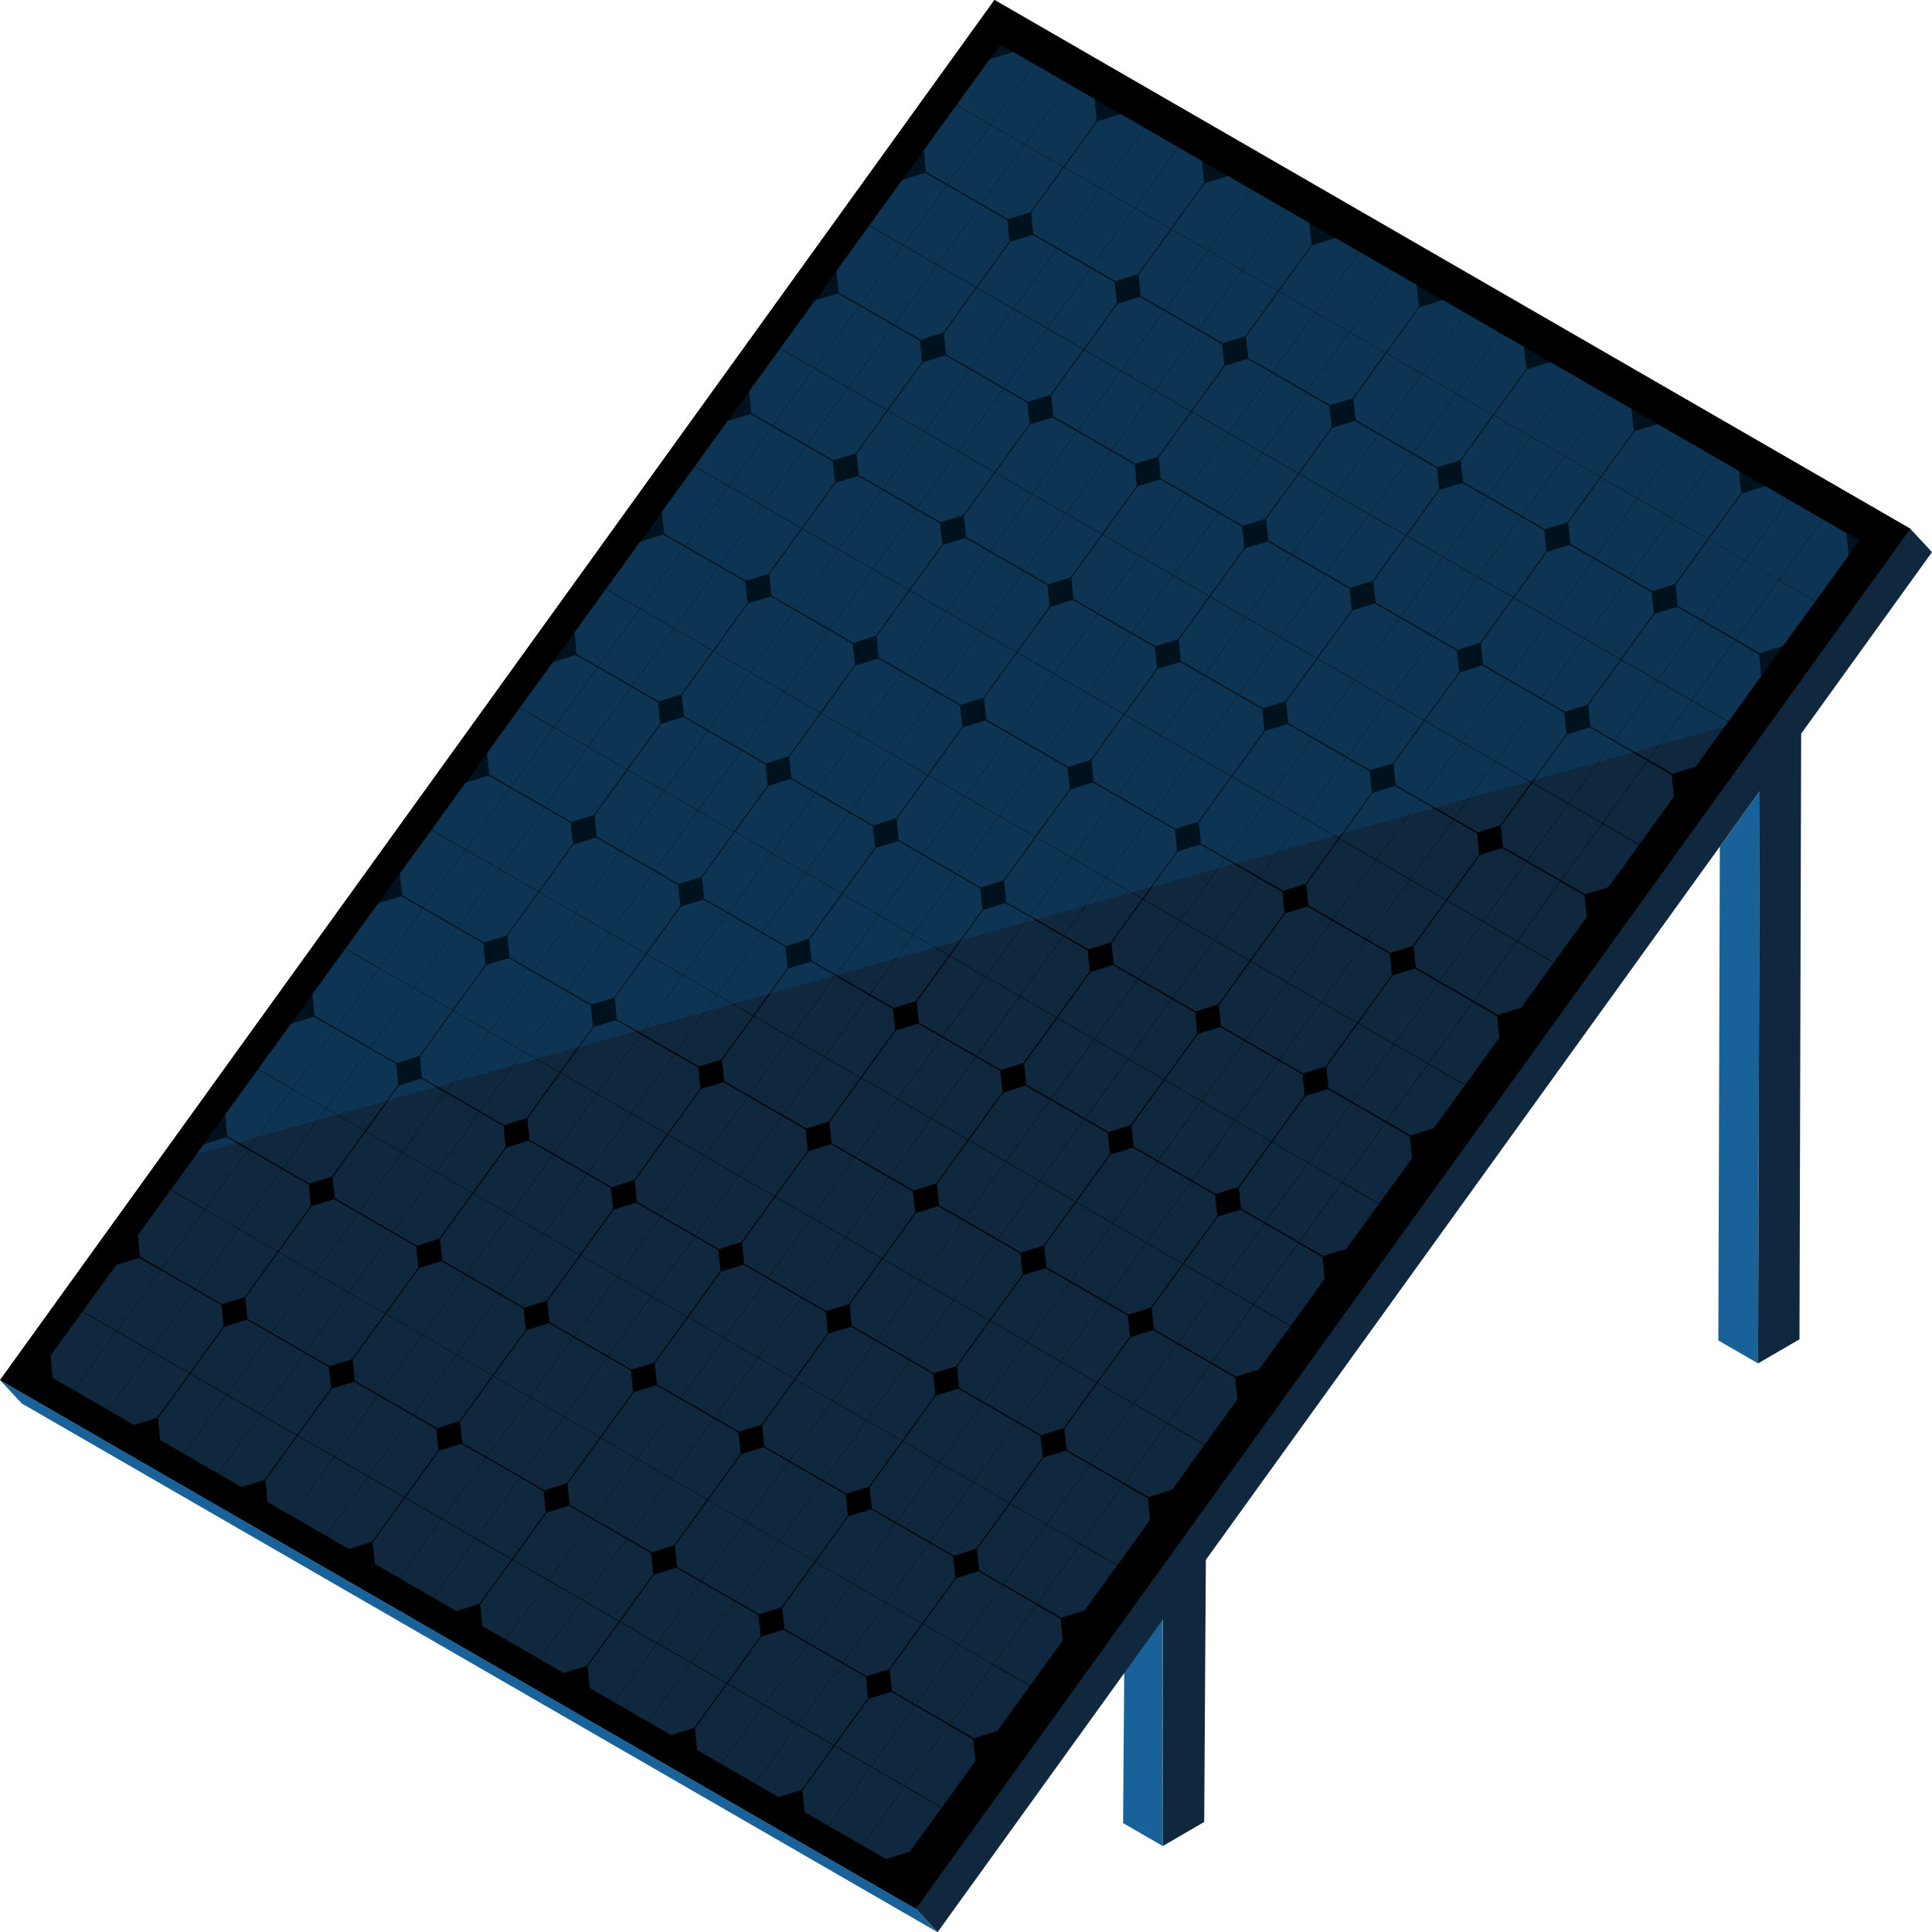
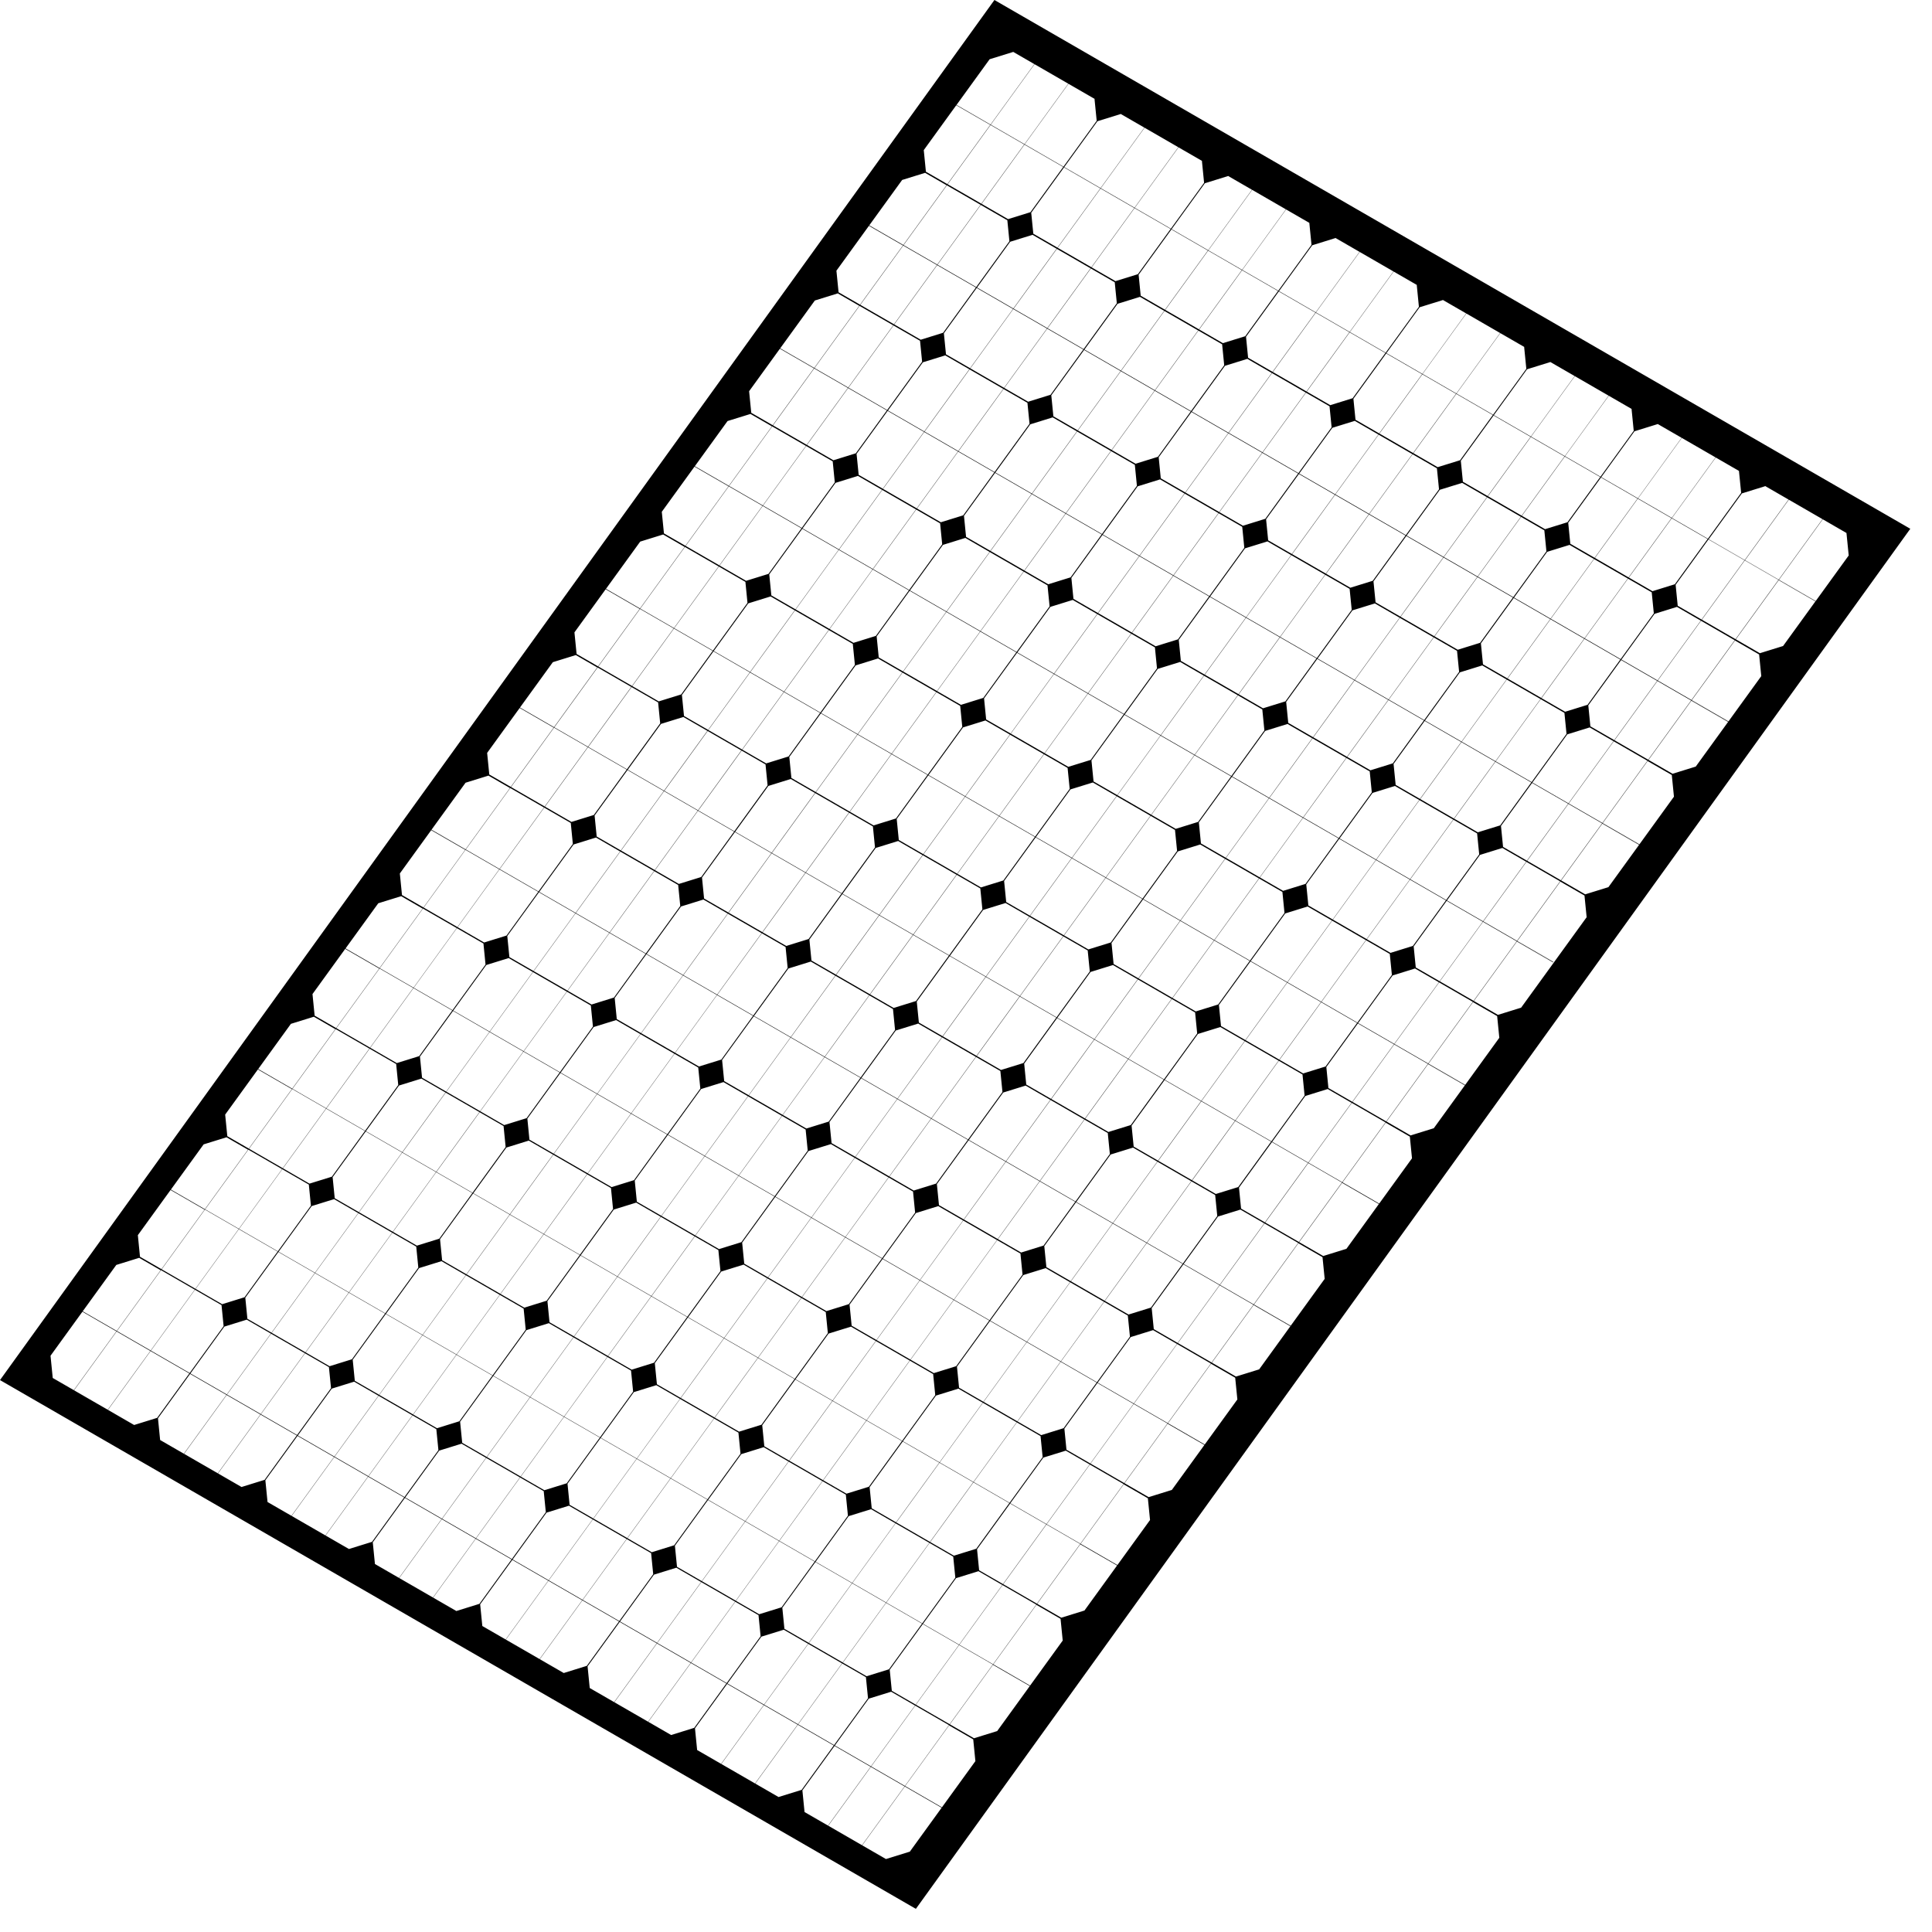
<svg xmlns="http://www.w3.org/2000/svg" version="1.1" id="Lager_1" x="0px" y="0px" viewBox="0 0 419.655 419.698" style="enable-background:new 0 0 419.655 419.698;" xml:space="preserve">
  <style type="text/css">
	.st0{fill:#196299;}
	.st1{fill:#0F283E;}
	.st2{opacity:0.15;fill:#047AC5;enable-background:new    ;}
</style>
  <g>
-     <path class="st0" d="M252.538,351.509l0.032,49.471l-8.623-4.979l0.299-39.537   L252.538,351.509z" />
-     <path class="st0" d="M382.23,171.865l-0.361,124.28l-8.623-4.979l0.325-107.285   L382.23,171.865z" />
-     <polygon class="st1" points="414.964,114.88 414.98,114.857 216.041,0 0.039,299.771    198.95,414.612 198.939,414.628 203.652,419.697 252.572,351.805 252.572,400.98    261.569,395.751 261.924,338.826 382.216,171.883 381.873,296.145 390.87,290.916    391.235,159.368 419.655,119.926  " />
-     <path class="st0" d="M198.938,414.628l4.713,5.07L4.713,304.841L0,299.771L198.938,414.628z" />
    <path d="M216.002,0L0,299.771l198.938,114.857L414.941,114.857L216.002,0z M388.553,108.541   l7.32,4.227l-9.51,13.13l-7.319-4.227l9.474-13.081L388.553,108.541z    M378.926,121.709l-9.319,12.865l-5.187-2.994l-0.452-4.557l7.125-9.836   L378.926,121.709z M371.121,117.169l0.018-0.025l7.822,4.515h0.001l-0.019,0.026   L371.121,117.169z M344.227,138.667l9.401-12.979l5.146,2.971l0.456,4.568   l-7.203,9.944L344.227,138.667z M351.985,143.221v0.001l-0-0L351.985,143.221   z M313.503,121.063l-9.328,12.877l-5.384-3.109l-0.453-4.557l7.134-9.847   L313.503,121.063z M305.502,116.385l0-0l0.613,0.354L305.502,116.385z    M206.166,207.5l-7.763-4.481l9.413-12.996l5.12,2.956l0.452,4.551   L206.166,207.5z M213.551,197.651l4.867-1.507l5.135,2.964l-9.413,12.997   l-7.798-4.5L213.551,197.651z M198.347,202.987l-7.316-4.225l9.413-12.995   l7.316,4.224L198.347,202.987z M198.295,203.057l-9.348,12.907l-7.316-4.225   l9.349-12.906L198.295,203.057z M198.352,203.088l7.761,4.481l-7.146,9.866   l-4.86,1.507l-5.104-2.947L198.352,203.088z M206.294,207.672l7.793,4.498   l-9.351,12.91l-5.147-2.971l-0.454-4.553L206.294,207.672z M214.143,212.203   l7.315,4.224l-9.35,12.909l-7.315-4.224L214.143,212.203z M214.191,212.133   l9.412-12.995l7.321,4.228l-9.412,12.995L214.191,212.133z M223.756,198.925   l9.056-12.503l7.321,4.229l-9.055,12.503L223.756,198.925z M223.706,198.897   l-5.147-2.971l-0.453-4.568l6.857-9.467l7.798,4.503L223.706,198.897z    M217.938,191.251l-4.862,1.509l-5.111-2.951l9.057-12.504l7.768,4.484   L217.938,191.251z M207.916,189.781l-7.322-4.229l9.055-12.502l7.323,4.227   L207.916,189.781z M200.544,185.524l-5.313-3.067l-0.453-4.567l6.858-9.467   l7.963,4.599L200.544,185.524z M195.089,182.676l5.299,3.059l-9.413,12.996   l-7.958-4.595l7.209-9.952L195.089,182.676z M190.923,198.799l-9.348,12.907   l-5.313-3.067l-0.452-4.556l7.156-9.878L190.923,198.799z M176.119,208.861   l5.304,3.062l-9.669,13.349l-7.963-4.598l7.464-10.304L176.119,208.861z    M181.473,211.952l7.323,4.227l-9.669,13.349l-7.323-4.228L181.473,211.952z    M188.846,216.208l5.12,2.955l0.451,4.565l-7.471,10.313l-7.769-4.484   L188.846,216.208z M194.579,223.84l4.868-1.509l5.138,2.966l-9.666,13.346   l-7.8-4.503L194.579,223.84z M204.633,225.326l7.324,4.229l-9.665,13.344   l-7.324-4.23L204.633,225.326z M212.007,229.583l5.284,3.052l0.455,4.567   l-7.467,10.308l-7.937-4.583L212.007,229.583z M217.435,232.412l-5.268-3.042   l9.35-12.909l7.929,4.578l-7.147,9.867L217.435,232.412z M221.565,216.391   l9.412-12.995l5.285,3.052l0.453,4.561l-7.216,9.963L221.565,216.391z    M236.405,206.229l-5.275-3.046l9.055-12.503l7.937,4.581l-6.852,9.458   L236.405,206.229z M240.24,190.604l9.699-13.389l5.284,3.052l0.455,4.564   l-7.501,10.356L240.24,190.604z M240.19,190.576l-7.324-4.229l9.699-13.389   l7.324,4.228L240.19,190.576z M232.818,186.319l-7.801-4.503l7.494-10.344   l4.868-1.509l5.138,2.966L232.818,186.319z M224.846,181.717l-7.769-4.485   l9.699-13.391l5.12,2.956l0.453,4.56L224.846,181.717z M217.027,177.203   l-7.323-4.227l9.7-13.391l7.322,4.228L217.027,177.203z M209.654,172.947   l-7.962-4.597l7.495-10.348l4.863-1.508l5.304,3.062L209.654,172.947z    M201.518,168.249l-7.806-4.506l9.7-13.392l5.156,2.978l0.452,4.562   L201.518,168.249z M201.464,168.323l-6.852,9.46l-4.864,1.509l-5.146-2.973   l9.055-12.503L201.464,168.323z M189.607,179.511l0.452,4.554l-7.221,9.968   l-7.8-4.503l9.413-12.997L189.607,179.511z M182.789,194.103l-7.146,9.863   l-4.863,1.508l-5.143-2.97l9.349-12.906L182.789,194.103z M170.636,205.696   l0.453,4.566l-7.47,10.312l-7.808-4.508l9.669-13.348L170.636,205.696z    M163.568,220.65l-6.884,9.504l-4.864,1.509l-5.155-2.977l9.088-12.548   L163.568,220.65z M163.733,220.745l7.97,4.602l-9.089,12.548l-5.312-3.067   l-0.454-4.578L163.733,220.745z M171.747,225.372l7.328,4.231l-9.088,12.549   l-7.329-4.232L171.747,225.372z M179.119,229.628l7.775,4.488l-6.887,9.508   l-4.86,1.507l-5.117-2.954L179.119,229.628z M187.061,234.213l7.804,4.505   l-9.09,12.55l-5.146-2.971l-0.455-4.576L187.061,234.213z M194.91,238.744   l7.326,4.231l-9.089,12.549l-7.326-4.231L194.91,238.744z M202.284,243.002   l7.94,4.584l-6.884,9.504l-4.866,1.51l-5.279-3.049L202.284,243.002z    M210.394,247.684l8.036,4.64l-9.09,12.55l-5.384-3.109l-0.453-4.567   L210.394,247.684z M210.452,247.61l7.46-10.299l4.864-1.51l5.373,3.104   l-9.664,13.342L210.452,247.61z M222.916,235.578l-0.451-4.549l7.162-9.887   l8.027,4.634l-9.354,12.912L222.916,235.578z M229.674,221.072l7.208-9.95   l4.863-1.508l5.372,3.102l-9.41,12.993L229.674,221.072z M241.888,209.394   l-0.452-4.563l6.858-9.469l8.033,4.638l-9.055,12.503L241.888,209.394z    M248.351,195.286l7.493-10.345l4.863-1.508l5.375,3.104l-9.697,13.387   L248.351,195.286z M260.861,183.203l-0.453-4.566l7.172-9.904l8.038,4.641   l-9.373,12.938L260.861,183.203z M260.243,178.529l-4.865,1.509l-5.28-3.048   l9.373-12.939l7.939,4.583L260.243,178.529z M250.051,176.963l-7.326-4.231   l9.373-12.939l7.326,4.231L250.051,176.963z M242.679,172.706l-5.147-2.97   l-0.454-4.574l7.171-9.9l7.804,4.505L242.679,172.706z M236.909,165.063   l-4.86,1.506l-5.115-2.952l9.374-12.94l7.772,4.487L236.909,165.063z    M226.889,163.59l-7.328-4.231l9.374-12.938l7.328,4.23L226.889,163.59z    M219.517,159.334l-5.313-3.067l-0.453-4.572l7.171-9.901l7.967,4.601   L219.517,159.334z M213.585,151.593l-4.864,1.509l-5.152-2.975l9.374-12.94   l7.809,4.509L213.585,151.593z M203.524,150.1l-7.326-4.231l9.373-12.938   l7.326,4.231L203.524,150.1z M203.362,150.324l-9.7,13.391l-7.323-4.229   l9.7-13.391L203.362,150.324z M193.606,163.788l-9.055,12.503l-7.322-4.229   l9.056-12.503L193.606,163.788z M184.395,176.501l-9.413,12.997l-7.315-4.224   l9.413-12.997L184.395,176.501z M174.931,189.568l-9.347,12.905l-7.319-4.226   l9.347-12.905L174.931,189.568z M165.431,202.692l-9.668,13.347l-7.324-4.229   l9.668-13.348L165.431,202.692z M155.711,216.115l-9.088,12.547l-7.33-4.233   l9.087-12.547L155.711,216.115z M146.469,228.879l-9.379,12.946l-7.33-4.233   l9.379-12.946L146.469,228.879z M146.511,228.902l5.155,2.977l0.454,4.578   l-0.003,0.004l-7.17,9.899l-7.814-4.512L146.511,228.902z M152.281,236.557   l0.004-0.005l4.862-1.508l5.313,3.067l-9.378,12.945l-7.969-4.602L152.281,236.557z    M162.504,238.136l7.328,4.232l-9.377,12.945l-7.329-4.231L162.504,238.136z    M169.876,242.392l5.118,2.955l0.454,4.575l-7.174,9.905l-7.775-4.489   L169.876,242.392z M175.613,250.021l4.864-1.508l5.147,2.971l-9.378,12.946   l-7.806-4.507L175.613,250.021z M185.665,251.509l7.329,4.233l-9.376,12.944   l-7.329-4.233L185.665,251.509z M193.039,255.767l5.282,3.05l0.457,4.579   l-7.171,9.901l-7.945-4.586L193.039,255.767z M198.943,263.491l4.863-1.508   l5.384,3.11l-9.376,12.942l-8.043-4.643L198.943,263.491z M201.95,275.169   l7.282-10.052l7.331,4.234l-7.313,10.096l-2.062,2.847l-7.332-4.234   L201.95,275.169z M209.389,264.901l9.09-12.549l7.324,4.229l-9.089,12.549   L209.389,264.901z M218.538,252.277l9.664-13.343l7.321,4.228l-9.664,13.343   L218.538,252.277z M228.36,238.721l9.352-12.912l7.314,4.224l-9.352,12.912   L228.36,238.721z M237.76,225.74l9.411-12.992l7.32,4.228l-9.41,12.992   L237.76,225.74z M247.324,212.532l9.055-12.502l7.322,4.228l-9.055,12.502   L247.324,212.532z M256.435,199.953l9.697-13.387l7.323,4.229l-9.696,13.387   L256.435,199.953z M266.292,186.339l9.373-12.939l7.326,4.231l-9.372,12.939   L266.292,186.339z M275.73,173.318l9.368-12.932l7.322,4.228l-9.368,12.931   L275.73,173.318z M275.678,173.288l-8.032-4.637l7.162-9.889l4.865-1.509   l5.373,3.103L275.678,173.288z M267.472,168.551l-7.938-4.583l9.369-12.932   l5.285,3.051l0.454,4.564L267.472,168.551z M259.485,163.94l-7.324-4.229   l9.369-12.933l7.323,4.229L259.485,163.94z M252.112,159.683l-7.799-4.503   l7.163-9.888l4.868-1.51l5.139,2.967L252.112,159.683z M244.139,155.082   l-7.769-4.485l9.372-12.938l5.12,2.956l0.451,4.561L244.139,155.082z    M236.32,150.568l-7.322-4.227l9.372-12.938l7.322,4.228L236.32,150.568z    M228.947,146.312l-7.961-4.597l7.165-9.894l4.865-1.509l5.303,3.062   L228.947,146.312z M220.812,141.614l-7.808-4.508l9.372-12.937l5.156,2.978   l0.453,4.562L220.812,141.614z M212.956,137.08l-7.324-4.229l9.372-12.938   l7.324,4.229L212.956,137.08z M205.582,132.822l-7.925-4.576l7.166-9.894   l4.864-1.509l5.268,3.041L205.582,132.822z M205.523,132.904l-9.373,12.939   l-5.276-3.047l-0.453-4.568l7.172-9.903L205.523,132.904z M190.722,143.025   l5.267,3.04l-9.701,13.392l-7.924-4.575l7.496-10.349L190.722,143.025z    M186.233,159.53L177.177,172.033l-5.276-3.046l-0.452-4.564l6.858-9.469   L186.233,159.53z M171.763,169.207l5.258,3.035l-9.414,12.999l-7.917-4.572   l7.211-9.954L171.763,169.207z M167.558,185.311l-9.347,12.904l-5.276-3.046   l-0.452-4.56l7.152-9.872L167.558,185.311z M152.79,195.392l5.269,3.041   l-9.67,13.349l-7.927-4.577l7.464-10.304L152.79,195.392z M148.337,211.857   l-9.088,12.547l-5.276-3.046l-0.454-4.578l6.884-9.504L148.337,211.857z    M133.82,221.575l5.277,3.046l-6.32,8.724l-3.059,4.223l-7.934-4.581   l7.173-9.904L133.82,221.575z M129.666,237.636l-9.388,12.96l-5.276-3.047   l-0.454-4.572l7.185-9.921L129.666,237.636z M129.711,237.661l7.329,4.233   l-9.388,12.959l-7.329-4.232L129.711,237.661z M137.083,241.918l7.812,4.51   l-7.183,9.918l-4.864,1.509l-5.154-2.977L137.083,241.918z M145.062,246.525   l7.97,4.602l-9.388,12.96l-5.313-3.067l-0.454-4.576L145.062,246.525z    M153.075,251.151l7.33,4.232l-9.389,12.96l-7.329-4.231L153.075,251.151z    M160.448,255.408l7.774,4.487l-7.184,9.918l-4.861,1.509l-5.118-2.954L160.448,255.408   z M168.389,259.994l7.805,4.505l-9.388,12.959l-5.146-2.971l-0.455-4.575   L168.389,259.994z M176.238,264.525l7.329,4.233l-9.387,12.956l-7.329-4.231   L176.238,264.525z M183.61,268.783l7.942,4.585l-7.18,9.913l-4.865,1.509   l-5.283-3.051L183.61,268.783z M191.719,273.465l8.041,4.643l-9.386,12.956   l-5.384-3.109l-0.453-4.573L191.719,273.465z M199.804,278.133l7.329,4.232   l-9.385,12.957l-7.33-4.233L199.804,278.133z M207.176,282.389l7.704,4.448   l-7.179,9.913l-4.864,1.509l-5.047-2.914L207.176,282.389z M207.228,282.317   l9.376-12.944l5.048,2.914l0.455,4.578l-7.172,9.901L207.228,282.317z    M221.803,272.069l-5.041-2.91l9.089-12.551l7.701,4.446l-6.885,9.505   L221.803,272.069z M225.909,256.534l9.665-13.343l5.049,2.914l0.452,4.564   l-7.468,10.31L225.909,256.534z M240.763,245.882l-5.032-2.904l9.353-12.912   l7.691,4.441l-7.149,9.869L240.763,245.882z M245.132,229.997l9.411-12.994   l5.048,2.915l0.453,4.562l-7.215,9.961L245.132,229.997z M259.735,219.698   l-5.039-2.91l9.055-12.502l7.699,4.445l-6.851,9.458L259.735,219.698z    M263.808,204.21l9.697-13.387l5.048,2.914l0.453,4.566l-7.499,10.353   L263.808,204.21z M278.708,193.507l-5.044-2.912l9.373-12.938l7.701,4.446   l-7.166,9.895L278.708,193.507z M283.103,177.575l9.368-12.932l5.048,2.915   l0.452,4.561l-7.171,9.902L283.103,177.575z M297.671,167.321l-5.036-2.908   l8.958-12.367l7.694,4.444l-6.753,9.323L297.671,167.321z M292.582,164.384   l-7.319-4.227l8.957-12.367l7.319,4.227L292.582,164.384z M285.208,160.126   l-5.384-3.109l-0.452-4.557l6.763-9.337l8.031,4.636L285.208,160.126z    M279.207,152.344l-4.865,1.507l-5.272-3.045l8.955-12.364l7.933,4.58   L279.207,152.344z M269.016,150.775l-7.32-4.227l8.955-12.364l7.32,4.227   L269.016,150.775z M261.643,146.519l-5.146-2.971l-0.455-4.562l6.761-9.333   l7.797,4.501L261.643,146.519z M255.874,138.875l-4.86,1.507l-5.108-2.949l8.956-12.365   l7.765,4.483L255.874,138.875z M245.854,137.403l-7.321-4.227l8.956-12.364   l7.32,4.226L245.854,137.403z M238.481,133.146l-5.312-3.067l-0.453-4.56   l6.759-9.334l7.962,4.597L238.481,133.146z M232.55,125.407l-4.863,1.507   l-5.147-2.972l8.955-12.364l7.806,4.506L232.55,125.407z M222.49,123.913   l-7.322-4.229l8.955-12.362l7.322,4.228L222.49,123.913z M215.116,119.655   l-5.276-3.046l-0.452-4.562l6.758-9.331l7.925,4.576L215.116,119.655z    M209.222,111.938l-4.864,1.506l-5.183-2.992l8.954-12.363l7.844,4.528   L209.222,111.938z M204.204,113.677l0.453,4.563l-7.174,9.905l-7.842-4.528   l9.372-12.938L204.204,113.677z M197.424,128.227l-7.168,9.897l-4.865,1.509   l-5.188-2.995l9.375-12.941L197.424,128.227z M185.239,139.859l0.455,4.559   l-7.505,10.362l-7.841-4.527l9.7-13.392L185.239,139.859z M178.136,154.854   l-6.853,9.46l-4.865,1.509l-5.182-2.992l9.057-12.505L178.136,154.854z    M166.28,166.04l0.452,4.548l-7.225,9.976l-7.832-4.521l9.416-13   L166.28,166.04z M159.46,180.637l-7.143,9.86l-4.864,1.507l-5.18-2.992   l9.345-12.902L159.46,180.637z M147.307,192.225l0.455,4.567l-7.471,10.313   l-7.844-4.528l9.669-13.349L147.307,192.225z M140.238,207.181l-6.885,9.505   l-4.862,1.508l-5.191-2.997l9.089-12.548L140.238,207.181z M128.338,218.409   l0.456,4.574l-7.176,9.908l-7.85-4.532l9.379-12.947L128.338,218.409z    M121.566,232.959l-7.182,9.918l-4.866,1.509l-5.19-2.997l9.39-12.961   L121.566,232.959z M109.38,244.587l0.453,4.564l-7.193,9.932l-7.842-4.527   l9.392-12.965L109.38,244.587z M110.001,249.262l4.863-1.508l5.268,3.043   l-9.391,12.963l-7.925-4.576L110.001,249.262z M120.181,250.824l7.324,4.23   l-9.39,12.964l-7.325-4.23L120.181,250.824z M127.553,255.081l5.156,2.977   l0.453,4.565l-7.191,9.929l-7.808-4.508L127.553,255.081z M133.328,262.731   l4.863-1.508l5.307,3.064l-9.391,12.963l-7.964-4.599L133.328,262.731z    M143.546,264.314l7.324,4.229l-9.39,12.963l-7.325-4.228L143.546,264.314z    M150.918,268.571l5.12,2.955l0.453,4.564l-7.192,9.93l-7.771-4.487   L150.918,268.571z M156.653,276.2l4.867-1.508l5.142,2.969l-9.39,12.961   l-7.803-4.504L156.653,276.2z M166.705,277.687l7.328,4.231l-9.388,12.961   l-7.328-4.232L166.705,277.687z M174.079,281.944l5.285,3.052l0.454,4.571   l-7.186,9.923l-7.942-4.585L174.079,281.944z M179.984,289.67l4.863-1.507   l5.379,3.106l-9.386,12.958l-8.038-4.64L179.984,289.67z M190.272,291.295   l7.328,4.232l-9.387,12.958l-7.327-4.232L190.272,291.295z M197.645,295.552   l5.048,2.915l0.454,4.57l-7.185,9.922l-7.704-4.449L197.645,295.552z    M203.311,303.138l4.864-1.506l5.283,3.05l-9.386,12.958l-7.943-4.586   L203.311,303.138z M208.321,301.425l-0.455-4.575l7.181-9.916l7.944,4.588   l-9.385,12.956L208.321,301.425z M215.101,286.861l7.173-9.903l4.86-1.506   l5.285,3.052l-9.375,12.943L215.101,286.861z M227.287,275.235l-0.456-4.568   l6.892-9.514l7.939,4.584l-9.09,12.55L227.287,275.235z M233.779,261.079   l7.461-10.301l4.866-1.509l5.276,3.047l-9.666,13.346L233.779,261.079z    M246.247,249.05l-0.453-4.551l7.163-9.888l7.927,4.577l-9.353,12.913   L246.247,249.05z M253.002,234.539l7.207-9.95l4.864-1.506l5.276,3.047   l-9.41,12.992L253.002,234.539z M265.219,222.864l-0.454-4.566l6.858-9.467   l7.936,4.583l-9.055,12.502L265.219,222.864z M271.679,208.753l7.492-10.344   l4.864-1.507l5.279,3.048l-9.697,13.387L271.679,208.753z M284.192,196.674   l-0.454-4.571l7.171-9.901l7.941,4.586l-9.373,12.937L284.192,196.674z    M290.973,182.12l7.164-9.89l4.865-1.51l5.278,3.048l-9.371,12.934   L290.973,182.12z M303.155,170.488l-0.454-4.559l6.763-9.337l7.934,4.581   l-8.958,12.366L303.155,170.488z M309.525,156.507l7.578-10.464l4.864-1.506   l5.279,3.048l-9.782,13.505L309.525,156.507z M309.353,156.409l-7.701-4.446   l9.785-13.506l5.048,2.915l0.453,4.564L309.353,156.409z M301.604,151.935   l-7.323-4.229l9.782-13.505l7.324,4.229L301.604,151.935z M294.231,147.677   l-8.034-4.638l7.579-10.463l4.863-1.508l5.375,3.104L294.231,147.677z    M286.024,142.94l-7.939-4.583l9.784-13.507l5.285,3.052l0.456,4.565   L286.024,142.94z M278.037,138.329l-7.326-4.23l9.785-13.507l7.325,4.23   L278.037,138.329z M270.665,134.073l-7.801-4.503l7.579-10.465l4.867-1.507   l5.14,2.967L270.665,134.073z M262.691,129.469l-7.767-4.484l9.785-13.508   l5.119,2.956l0.452,4.558L262.691,129.469z M254.872,124.955l-7.32-4.226   l9.784-13.508l7.32,4.227L254.872,124.955z M247.5,120.699l-7.961-4.596   l7.58-10.465l4.863-1.508l5.302,3.061L247.5,120.699z M239.363,116.001l-7.804-4.506   l9.785-13.508L246.5,100.965l0.452,4.557L239.363,116.001z M231.507,111.467   l-7.321-4.228l9.785-13.508l7.321,4.228L231.507,111.467z M224.133,107.209   l-7.922-4.574l7.581-10.466l4.862-1.508l5.265,3.039L224.133,107.209z    M216.034,102.532l-7.839-4.526l9.785-13.508l5.191,2.997l0.455,4.556   L216.034,102.532z M208.142,97.975l-7.32-4.227l9.786-13.508l7.32,4.228   L208.142,97.975z M208.08,98.062l-8.953,12.361l-7.325-4.23l8.953-12.361   L208.08,98.062z M198.963,110.651l-9.372,12.938l-7.325-4.23l9.373-12.937   L198.963,110.651z M189.533,123.672l-9.374,12.94l-7.329-4.232l9.374-12.941   L189.533,123.672z M179.997,136.833l-9.7,13.39l-7.323-4.229l9.7-13.39   L179.997,136.833z M170.243,150.298l-9.057,12.504l-7.324-4.229l9.056-12.503   L170.243,150.298z M161.029,163.009l-9.414,12.998l-7.312-4.223l9.414-12.998   L161.029,163.009z M151.567,176.081l-9.345,12.902l-7.323-4.229l9.345-12.902   L151.567,176.081z M142.066,189.2l-9.668,13.348l-7.324-4.23l9.668-13.348   L142.066,189.2z M132.345,202.624l-9.088,12.547l-7.329-4.232l9.087-12.547   L132.345,202.624z M123.104,215.388l-9.378,12.947l-7.332-4.234l9.38-12.947   L123.104,215.388z M113.676,228.404l-9.389,12.961l-7.331-4.234l8.334-11.506   l1.055-1.456L113.676,228.404z M104.14,241.562l-9.391,12.964l-7.323-4.229   l9.391-12.964L104.14,241.562z M94.71,254.587l-9.391,12.963l-7.331-4.234   l9.39-12.963L94.71,254.587z M94.752,254.611l7.849,4.531l-7.186,9.922   l-4.864,1.507l-5.189-2.997L94.752,254.611z M102.769,259.238l7.931,4.58   l-9.391,12.964l-5.276-3.046l-0.453-4.572L102.769,259.238z M110.746,263.843   l7.328,4.232l-9.391,12.964l-7.328-4.231L110.746,263.843z M118.118,268.1   l7.812,4.51l-7.188,9.923l-4.863,1.508l-5.152-2.976L118.118,268.1z    M126.099,272.707l7.967,4.6l-9.392,12.966l-5.313-3.067l-0.453-4.571   L126.099,272.707z M134.112,277.333l7.327,4.231l-9.393,12.965l-7.326-4.23   L134.112,277.333z M141.485,281.59l7.771,4.485l-7.189,9.927l-4.86,1.507   l-5.115-2.953L141.485,281.59z M149.426,286.174l7.803,4.505l-9.393,12.967   l-5.146-2.971l-0.456-4.571L149.426,286.174z M157.274,290.706l7.327,4.231   l-9.393,12.965l-7.326-4.231L157.274,290.706z M164.648,294.963l7.939,4.584   l-7.188,9.924l-4.864,1.506l-5.279-3.047L164.648,294.963z M172.758,299.645   l8.037,4.64l-9.394,12.968l-5.383-3.108l-0.453-4.568L172.758,299.645z    M180.843,304.312l7.325,4.23l-9.393,12.969l-7.326-4.231L180.843,304.312z    M188.216,308.568l7.7,4.446l-7.19,9.926l-4.862,1.508l-5.043-2.912   L188.216,308.568z M196.088,313.114l7.938,4.583l-9.395,12.969l-5.282-3.051   l-0.454-4.569L196.088,313.114z M204.074,317.723l7.325,4.23l-9.395,12.969   l-7.325-4.23L204.074,317.723z M204.114,317.663L213.5,304.706l7.331,4.233   l-9.387,12.957L204.114,317.663z M213.648,304.5l9.385-12.956l7.331,4.233   l-9.386,12.956L213.648,304.5z M223.087,291.471l9.375-12.943l7.33,4.233   l-9.375,12.942L223.087,291.471z M232.619,278.313l9.089-12.55l7.326,4.23   l-9.09,12.55L232.619,278.313z M241.765,265.689l9.666-13.346l7.324,4.229   l-9.667,13.346L241.765,265.689z M251.589,252.134l9.354-12.913l7.314,4.223   l-9.354,12.913L251.589,252.134z M260.989,239.149l9.409-12.992l7.323,4.229   l-9.409,12.992L260.989,239.149z M270.553,225.943l9.055-12.502l7.324,4.229   l-9.056,12.502L270.553,225.943z M279.664,213.362l9.696-13.385l7.327,4.23   l-9.697,13.386L279.664,213.362z M289.521,199.75l9.373-12.938l7.328,4.232   l-9.373,12.938L289.521,199.75z M298.957,186.729l9.371-12.934l7.324,4.228   l-9.371,12.936L298.957,186.729z M308.492,173.569l8.957-12.367l7.321,4.227   l-8.957,12.367L308.492,173.569z M317.509,161.117l9.783-13.505l7.326,4.231   l-9.783,13.505L317.509,161.117z M327.459,147.382l9.328-12.876l7.321,4.227   l-9.328,12.876L327.459,147.382z M327.408,147.353l-5.285-3.052l-0.454-4.56   l7.132-9.845l7.935,4.581L327.408,147.353z M328.655,129.752l-7.697-4.444h0   l7.697,4.444L328.655,129.752z M328.625,129.793l-7.123,9.833l-4.864,1.509   l-5.036-2.908l9.328-12.877L328.625,129.793z M320.907,125.279l-7.32-4.227v-0   l7.32,4.227L320.907,125.279z M320.877,125.32l-9.328,12.878l-7.319-4.227   l9.328-12.877L320.877,125.32z M305.326,116.284l-7.934-4.582v-0l7.935,4.581   L305.326,116.284z M305.297,116.325l-7.123,9.832l-4.866,1.509l-5.272-3.045   l9.328-12.877L305.297,116.325z M287.982,124.59l-7.319-4.226l9.327-12.877   l7.32,4.227L287.982,124.59z M280.609,120.334l-5.146-2.971l-0.453-4.564   l7.132-9.844l7.796,4.501L280.609,120.334z M274.843,112.689l-4.862,1.509   l-5.112-2.95l9.33-12.879l7.768,4.484L274.843,112.689z M264.821,111.219   l-7.323-4.228l9.329-12.878l7.323,4.228L264.821,111.219z M257.449,106.963   l-5.313-3.067l-0.453-4.568l7.13-9.842l7.965,4.599L257.449,106.963z    M251.517,99.222l-4.864,1.509l-5.148-2.974l9.329-12.878l7.808,4.507   L251.517,99.222z M241.456,97.729l-7.323-4.229l9.329-12.877l7.323,4.229   L241.456,97.729z M234.082,93.472l-5.276-3.046l-0.452-4.565l7.131-9.844   l7.926,4.577L234.082,93.472z M228.188,85.753l-4.865,1.509l-5.184-2.993   l9.331-12.88l7.843,4.528L228.188,85.753z M218.091,84.241l-7.325-4.23   l9.33-12.88l7.325,4.23L218.091,84.241z M210.718,79.983l-5.24-3.025   l-0.455-4.566l7.133-9.845l7.892,4.557L210.718,79.983z M205.325,77.191   l5.228,3.018l-9.784,13.509l-7.889-4.555l7.58-10.466L205.325,77.191z    M200.706,93.803l-8.953,12.362l-5.24-3.025l-0.455-4.562l6.758-9.331   L200.706,93.803z M186.357,103.373l5.232,3.02l-9.371,12.938l-7.892-4.556   l7.166-9.893L186.357,103.373z M182.159,119.413l-9.373,12.941l-5.24-3.025   l-0.455-4.57l7.174-9.904L182.159,119.413z M167.393,129.555l5.23,3.019   l-9.7,13.392l-7.891-4.556l7.496-10.349L167.393,129.555z M162.87,146.04   l-9.057,12.504l-5.24-3.025l-0.454-4.564l6.86-9.471L162.87,146.04z    M148.435,155.737l5.22,3.014l-9.414,12.998l-7.881-4.551l7.211-9.955   L148.435,155.737z M144.194,171.822l-9.346,12.903l-5.24-3.025l-0.455-4.56   l7.152-9.872L144.194,171.822z M129.461,181.921l5.232,3.022l-9.668,13.347   l-7.892-4.557l7.462-10.302L129.461,181.921z M124.972,198.367l-9.088,12.547   l-5.238-3.024l-0.457-4.579l6.885-9.505L124.972,198.367z M110.492,208.105   l5.24,3.025l-9.38,12.947l-7.899-4.561l7.175-9.905L110.492,208.105z    M106.303,224.145l-9.39,12.962l-5.24-3.025l-0.454-4.575l7.186-9.922   L106.303,224.145z M91.535,234.284l5.231,3.02L87.375,250.269l-7.89-4.556   l7.186-9.923L91.535,234.284z M87.336,250.329l-9.39,12.963l-5.24-3.025   l-0.456-4.572l7.189-9.926L87.336,250.329z M72.564,260.467l5.24,3.026   l-9.391,12.963l-7.898-4.56l7.183-9.919L72.564,260.467z M77.846,263.516   l7.332,4.234l-9.391,12.964l-7.332-4.234L77.846,263.516z M85.219,267.774   l5.192,2.997l0.454,4.576l-7.186,9.924l-7.851-4.532L85.219,267.774z    M91.03,275.447l4.864-1.509l5.276,3.046l-9.391,12.964l-7.934-4.581   L91.03,275.447z M101.211,277.008l7.331,4.234l-9.39,12.963l-7.332-4.234   L101.211,277.008z M108.583,281.264l5.156,2.978l0.454,4.576l-7.186,9.922   l-7.815-4.512L108.583,281.264z M114.358,288.916l4.864-1.509l5.312,3.067   l-9.391,12.963l-7.97-4.601L114.358,288.916z M124.577,290.498l7.33,4.232   l-9.391,12.964l-7.33-4.233L124.577,290.498z M131.949,294.754l5.12,2.955   l0.453,4.574l-7.187,9.924l-7.777-4.489L131.949,294.754z M137.682,302.386   l4.869-1.509l5.146,2.971l-9.39,12.961l-7.807-4.507L137.682,302.386z    M143.715,309.423l4.021-5.551l7.332,4.233l-9.388,12.96l-7.332-4.234   L143.715,309.423z M155.11,308.129l5.285,3.052l0.455,4.578l-7.183,9.917   l-7.945-4.587L155.11,308.129z M161.015,315.856l4.864-1.509l5.382,3.108   l-9.387,12.958l-8.04-4.641L161.015,315.856z M171.305,317.48l7.329,4.232   l-9.387,12.959l-7.329-4.233L171.305,317.48z M178.677,321.737l5.049,2.914   l0.454,4.575l-7.184,9.919l-7.706-4.449L178.677,321.737z M184.344,329.324   l4.865-1.509l5.284,3.052l-9.389,12.961l-7.943-4.587L184.344,329.324z    M194.534,330.889l7.332,4.234l-9.389,12.961l-7.332-4.234L194.534,330.889z    M201.908,335.147l5.146,2.971l0.456,4.578l-7.184,9.919l-7.807-4.507   L201.908,335.147z M207.191,337.917l-5.139-2.966l9.396-12.97l7.796,4.502   l-7.189,9.927L207.191,337.917z M211.488,321.921l9.386-12.958l5.147,2.971   l0.455,4.577l-7.183,9.917L211.488,321.921z M226.165,311.728l-5.144-2.97   l9.386-12.956l7.802,4.505l-7.178,9.912L226.165,311.728z M230.461,295.728   l9.375-12.942l5.144,2.969l0.456,4.579l-7.171,9.901L230.461,295.728z    M245.131,285.538l-5.139-2.967l9.09-12.55l7.799,4.503l-6.884,9.504   L245.131,285.538z M249.138,269.947l9.667-13.346l5.146,2.971l0.455,4.567   l-7.469,10.311L249.138,269.947z M264.09,259.351l-5.127-2.959l9.353-12.914   l7.788,4.497l-7.15,9.87L264.09,259.351z M268.362,243.407l9.41-12.992   l5.147,2.971l0.454,4.566l-7.213,9.958L268.362,243.407z M283.063,233.167   l-5.136-2.965l9.055-12.503l7.797,4.502l-6.849,9.456L283.063,233.167z    M287.037,217.62l9.697-13.386l5.146,2.971l0.455,4.57l-7.496,10.35   L287.037,217.62z M302.036,206.976l-5.141-2.967l9.373-12.939l7.799,4.503   l-7.165,9.894L302.036,206.976z M306.332,190.987l9.369-12.935l5.147,2.971   l0.454,4.566l-7.172,9.901L306.332,190.987z M320.999,180.79l-5.133-2.964   l8.957-12.367l7.794,4.5l-6.753,9.325L320.999,180.79z M324.884,165.374   l9.782-13.505l5.146,2.971l0.456,4.567l-7.584,10.471L324.884,165.374z    M339.967,154.604l-5.134-2.964l9.328-12.878l7.793,4.5l-7.122,9.832L339.967,154.604   z M344.178,138.639l-7.324-4.23l9.4-12.978l7.325,4.23L344.178,138.639z    M336.806,134.383l-7.939-4.583l7.198-9.936l4.864-1.507l5.278,3.048L336.806,134.383   z M328.696,129.702l-7.699-4.446l9.402-12.979l5.048,2.915l0.453,4.563   L328.696,129.702z M320.948,125.228l-7.323-4.229l9.401-12.979l7.323,4.229   L320.948,125.228z M313.574,120.97l-8.034-4.638l7.198-9.937l4.862-1.507   l5.374,3.103L313.574,120.97z M305.367,116.233l-7.938-4.583l9.402-12.981   l5.285,3.052l0.456,4.565L305.367,116.233z M297.38,111.622l-7.325-4.23   l9.402-12.98l7.325,4.23L297.38,111.622z M290.008,107.365l-7.801-4.503   l7.197-9.936l4.868-1.509l5.139,2.967L290.008,107.365z M282.035,102.763   l-7.769-4.485l9.404-12.983l5.12,2.956l0.453,4.561L282.035,102.763z    M274.215,98.249l-7.321-4.227l9.404-12.983l7.321,4.228L274.215,98.249z    M266.843,93.993l-7.962-4.597l7.2-9.94l4.862-1.508l5.304,3.062L266.843,93.993z    M258.706,89.295l-7.804-4.506l9.404-12.984l5.156,2.978l0.452,4.56   L258.706,89.295z M250.85,84.761l-7.321-4.228l9.404-12.984l7.321,4.228   L250.85,84.761z M243.477,80.503l-7.924-4.575l7.201-9.941l4.862-1.508   l5.266,3.039L243.477,80.503z M235.376,75.826l-7.838-4.526l9.405-12.984   l5.192,2.997l0.453,4.557L235.376,75.826z M227.484,71.269l-7.319-4.227   l9.405-12.984l7.319,4.227L227.484,71.269z M220.11,67.012l-7.888-4.555   l7.202-9.943l4.864-1.506l5.227,3.018L220.11,67.012z M212.046,62.357   l-8.414-4.857l9.407-12.987l5.767,3.33l0.452,4.558L212.046,62.357z    M211.982,62.447l-7.125,9.835l-4.864,1.51l-5.756-3.324l9.33-12.879   L211.982,62.447z M199.843,74.024l0.452,4.559l-7.59,10.48l-8.415-4.858   l9.786-13.51L199.843,74.024z M192.641,89.147l-6.75,9.319l-4.863,1.508   l-5.755-3.324l8.953-12.361L192.641,89.147z M180.874,100.208l0.453,4.565   l-7.172,9.902l-8.42-4.86l9.372-12.937L180.874,100.208z M174.093,114.757   l-7.168,9.896l-4.864,1.509l-5.76-3.325l9.374-12.94L174.093,114.757z    M161.911,126.388l0.452,4.562l-7.504,10.361l-8.417-4.859l9.702-13.393   L161.911,126.388z M154.804,141.384l-6.852,9.46l-4.864,1.509l-5.755-3.323   l9.056-12.504L154.804,141.384z M142.951,152.569l0.451,4.55l-7.225,9.976   l-8.407-4.853l9.416-13.002L142.951,152.569z M136.128,167.167l-7.142,9.859   l-4.863,1.507l-5.753-3.321l9.345-12.902L136.128,167.167z M123.977,178.757   l0.453,4.568l-7.468,10.309l-8.42-4.86l9.669-13.347L123.977,178.757z    M116.909,193.711l-6.883,9.504l-4.864,1.509l-5.766-3.329l9.088-12.547   L116.909,193.711z M105.01,204.938l0.454,4.577l-7.176,9.907l-8.425-4.864   l9.38-12.949L105.01,204.938z M98.235,219.489l-7.182,9.917l-4.864,1.509   l-5.763-3.327l9.389-12.96L98.235,219.489z M86.051,231.116l0.453,4.566   l-7.193,9.932l-8.418-4.859l9.394-12.967L86.051,231.116z M79.269,245.671   l-7.185,9.922l-4.863,1.507l-5.761-3.327l9.389-12.962L79.269,245.671z    M67.081,257.302l0.454,4.578l-7.185,9.919l-8.426-4.864l9.39-12.963   L67.081,257.302z M60.306,271.854l-7.188,9.926l-4.864,1.509l-5.766-3.329   l9.395-12.968L60.306,271.854z M60.473,271.949l7.899,4.561l-9.396,12.97   l-5.238-3.024l-0.455-4.58L60.473,271.949z M68.415,276.536l7.329,4.232   l-9.395,12.969l-7.329-4.232L68.415,276.536z M75.788,280.793l7.85,4.532   l-7.189,9.925l-4.865,1.51l-5.192-2.998L75.788,280.793z M83.801,285.42   l7.936,4.582l-9.394,12.967l-5.276-3.046l-0.454-4.578L83.801,285.42z    M91.779,290.025l7.331,4.234l-9.393,12.968l-7.332-4.234L91.779,290.025z    M99.152,294.282l7.814,4.512l-7.188,9.925l-4.865,1.51l-5.156-2.978   L99.152,294.282z M107.131,298.889l7.97,4.602l-9.394,12.969l-5.31-3.066   l-0.455-4.58L107.131,298.889z M115.146,303.516l7.328,4.232l-9.395,12.968   l-7.328-4.232L115.146,303.516z M122.517,307.772l7.776,4.489l-7.192,9.929   l-4.859,1.506l-5.12-2.955L122.517,307.772z M123.622,321.794l6.836-9.438   l7.808,4.508l-9.394,12.968l-5.146-2.97l-0.455-4.583L123.622,321.794z    M138.306,316.888l7.331,4.234l-9.393,12.967l-7.332-4.233L138.306,316.888z    M145.68,321.146l7.943,4.586l-7.187,9.924l-4.866,1.509l-5.284-3.052   L145.68,321.146z M153.788,325.828l8.043,4.643l-9.394,12.968l-5.383-3.109   l-0.455-4.576L153.788,325.828z M161.873,330.495l7.332,4.234l-9.394,12.968   l-7.332-4.234L161.873,330.495z M169.246,334.752l7.706,4.45l-7.188,9.924   l-4.864,1.509l-5.048-2.915L169.246,334.752z M177.117,339.297l7.945,4.587   l-9.394,12.967l-5.283-3.051l-0.456-4.579L177.117,339.297z M185.104,343.908   l7.331,4.233l-9.394,12.966l-7.33-4.232L185.104,343.908z M192.476,348.164   l7.805,4.507l-7.187,9.923l-4.865,1.509l-5.147-2.971L192.476,348.164z    M200.446,352.769l7.845,4.528l-9.392,12.965l-5.186-2.994l-0.454-4.576   L200.446,352.769z M200.49,352.71l7.184-9.918l4.864-1.51l5.184,2.993   l-9.39,12.963L200.49,352.71z M212.679,341.086l-0.453-4.57l7.194-9.932   l7.835,4.524l-9.394,12.97L212.679,341.086z M219.458,326.522l7.182-9.915   l4.862-1.508l5.186,2.994l-9.387,12.957L219.458,326.522z M231.65,314.893   l-0.453-4.572l7.18-9.915l7.843,4.528l-9.383,12.953L231.65,314.893z    M238.43,300.33l7.171-9.902l4.862-1.508l5.187,2.994l-9.377,12.944   L238.43,300.33z M250.616,288.702l-0.453-4.565l6.89-9.512l7.837,4.525   l-9.087,12.547L250.616,288.702z M257.108,274.548l7.462-10.302l4.864-1.509   l5.177,2.988l-9.667,13.347L257.108,274.548z M269.577,262.521L269.125,257.969   l7.163-9.888l7.826,4.518l-9.354,12.913L269.577,262.521z M276.331,248.008   l7.207-9.95l4.862-1.508l5.178,2.99l-9.41,12.992L276.331,248.008z    M288.548,236.332l-0.452-4.563l6.856-9.466l7.836,4.524l-9.053,12.499   L288.548,236.332z M295.007,222.221l7.492-10.343l4.863-1.508l5.182,2.991   l-9.697,13.386L295.007,222.221z M307.521,210.141l-0.453-4.567l7.17-9.9   l7.841,4.526l-9.371,12.935L307.521,210.141z M314.302,195.59l7.165-9.893   l4.864-1.509l5.177,2.988l-9.371,12.937L314.302,195.59z M326.483,183.956   l-0.453-4.554l6.765-9.34l7.832,4.522l-8.958,12.367L326.483,183.956z    M332.854,169.977l7.579-10.465l4.863-1.507l5.178,2.989l-9.783,13.507   L332.854,169.977z M345.451,157.769l-0.452-4.557l7.132-9.845l7.833,4.522   l-9.326,12.874L345.451,157.769z M352.196,143.269l7.199-9.937l4.862-1.508   l5.178,2.99l-9.401,12.979L352.196,143.269z M370.951,117.036l-0-0   l-0.002,0.003l-7.794-4.501l0.002-0.002l7.795,4.5l0-0.001V117.036z    M370.917,117.082l-7.116,9.824l-4.865,1.509l-5.134-2.964l9.321-12.868   L370.917,117.082z M363.102,112.508l-7.322-4.228l0.002-0.003l7.322,4.228   L363.102,112.508z M363.07,112.552l-9.321,12.868l-7.321-4.227l9.321-12.869   L363.07,112.552z M355.729,108.253l-7.935-4.582l0.002-0.003l7.936,4.582   L355.729,108.253z M355.698,108.296l-9.322,12.868l-5.284-3.052l-0.454-4.56   l7.125-9.837L355.698,108.296z M347.619,103.569L339.921,99.125l0.003-0.003l7.697,4.445   L347.619,103.569z M347.587,103.613l-7.116,9.824l-4.864,1.509l-5.036-2.908   l9.321-12.868L347.587,103.613z M339.87,99.097l-7.321-4.228l0.003-0.004   l7.321,4.228L339.87,99.097z M339.839,99.14l-9.321,12.869l-7.319-4.227   l9.321-12.869L339.839,99.14z M332.497,94.839l-8.033-4.638l0.002-0.003   l8.033,4.638L332.497,94.839z M332.465,94.883l-9.321,12.868l-5.384-3.109   l-0.452-4.557l7.127-9.839L332.465,94.883z M324.29,90.101l-7.936-4.582   l0.003-0.004l7.936,4.582L324.29,90.101z M324.259,90.144l-7.116,9.824   l-4.866,1.509l-5.272-3.045l9.321-12.868L324.259,90.144z M316.303,85.49   l-7.323-4.229l0.003-0.004l7.323,4.229L316.303,85.49z M316.272,85.533   l-9.321,12.869l-7.32-4.227l9.321-12.869L316.272,85.533z M308.93,81.234   l-7.799-4.503l0.003-0.004l7.799,4.503L308.93,81.234z M308.9,81.275   l-9.322,12.87l-5.146-2.971l-0.454-4.562l7.125-9.838L308.9,81.275z    M300.962,76.627l-0.004,0.006l-7.77-4.485l0.005-0.007l7.769,4.484V76.627z    M300.928,76.674L293.809,86.5l-4.86,1.507l-5.107-2.948l9.32-12.868L300.928,76.674z    M293.138,72.12l-7.323-4.228l0.006-0.008l7.323,4.228L293.138,72.12z    M293.109,72.16l-9.321,12.868l-7.318-4.226l9.32-12.867L293.109,72.16z    M285.771,67.856l-0.006,0.008l-7.963-4.599l0.005-0.007l7.966,4.599   L285.771,67.856z M285.736,67.904l-9.32,12.867l-5.313-3.067l-0.452-4.56   l7.125-9.836L285.736,67.904z M277.636,63.159l-0.005,0.007l-7.81-4.508   l0.006-0.008l7.809,4.508V63.159z M277.601,63.207l-7.115,9.823l-4.864,1.509   l-5.145-2.971l9.319-12.867L277.601,63.207z M269.773,58.631l-7.324-4.229   l0.007-0.01l7.324,4.229L269.773,58.631z M269.744,58.672l-9.319,12.866   l-7.32-4.227l9.319-12.866L269.744,58.672z M262.406,54.365l-0.006,0.009   l-7.927-4.577l0.006-0.008L262.406,54.365l0-0.001l0.002,0.002L262.406,54.365z    M262.37,54.414l-9.319,12.866l-5.276-3.046l-0.452-4.56l7.124-9.835   L262.37,54.414z M254.303,49.699l-7.848-4.531l0.006-0.009l7.848,4.531   L254.303,49.699z M254.273,49.739l-7.114,9.822l-4.866,1.509l-5.182-2.992   l9.319-12.867L254.273,49.739z M246.411,45.143l-7.33-4.233l0.006-0.009   l7.33,4.233L246.411,45.143z M246.381,45.184l-9.319,12.865l-7.325-4.23   l9.319-12.865L246.381,45.184z M239.036,40.885l-7.896-4.559l0.006-0.009   l7.896,4.559h0.001L239.036,40.885z M239.007,40.925l-9.319,12.866l-5.24-3.025   l-0.455-4.563l7.124-9.834L239.007,40.925z M230.978,36.22l-0.006,0.009   l-8.422-4.863l0.007-0.009l8.421,4.861V36.22z M230.943,36.269l-7.116,9.822   l-4.864,1.509l-5.755-3.323l9.319-12.866L230.943,36.269z M222.504,31.341   l-7.327-4.231l0.008-0.011l7.327,4.232L222.504,31.341z M222.475,31.382   l-9.318,12.864l-7.319-4.227l9.317-12.864L222.475,31.382z M212.988,44.484   l-9.407,12.987l-7.32-4.228l9.406-12.987L212.988,44.484z M203.515,57.561   l-9.328,12.877l-7.321-4.228l9.328-12.877L203.515,57.561z M194.026,70.666   l-9.787,13.511l-7.322-4.229l9.787-13.51L194.026,70.666z M184.175,84.26   l-8.953,12.36l-7.319-4.226l8.952-12.361L184.175,84.26z M175.061,96.853   l-9.371,12.935l-7.327-4.23l9.37-12.936L175.061,96.853z M165.628,109.871   l-9.373,12.938l-7.325-4.23l9.373-12.938L165.628,109.871z M156.095,123.031   l-9.701,13.394l-7.324-4.229l9.702-13.394L156.095,123.031z M146.337,136.497   l-9.055,12.502l-7.32-4.227l9.055-12.502L146.337,136.497z M137.128,149.207   l-9.416,13.001l-7.314-4.223l9.416-13.001L137.128,149.207z M127.662,162.28   l-9.345,12.9l-7.318-4.226l9.344-12.9L127.662,162.28z M118.164,175.401   l-9.667,13.347l-7.326-4.231l9.667-13.347L118.164,175.401z M108.441,188.825   l-9.085,12.545l-7.331-4.233l9.086-12.545L108.441,188.825z M99.203,201.586   l-9.381,12.95l-7.331-4.234l9.381-12.949L99.203,201.586z M89.77,214.602   l-9.387,12.96l-7.328-4.232l9.388-12.959L89.77,214.602z M80.238,227.761   l-9.392,12.967l-7.324-4.23l9.393-12.967L80.238,227.761z M70.804,240.786   l-9.389,12.961l-7.327-4.231l9.389-12.961L70.804,240.786z M61.273,253.95   l-9.39,12.963l-7.329-4.233l9.39-12.963L61.273,253.95z M51.842,266.968   l-9.394,12.968l-7.331-4.233l9.394-12.968L51.842,266.968z M42.31,280.129   l-9.578,13.222l-7.33-4.233l9.576-13.223L42.31,280.129z M42.351,280.152   l5.766,3.33l0.455,4.574l-7.375,10.182l-8.424-4.863L42.351,280.152z    M48.735,288.154l4.864-1.506l5.238,3.024l-9.576,13.221l-7.898-4.56   L48.735,288.154z M58.881,289.697l7.33,4.233l-9.576,13.22l-7.33-4.233   L58.881,289.697z M66.255,293.955l5.191,2.997l0.456,4.573l-7.375,10.182   l-7.849-4.531L66.255,293.955z M72.066,301.626l4.863-1.508l5.273,3.045   l-9.576,13.221l-7.932-4.58L72.066,301.626z M82.246,303.188l7.329,4.233L80,320.642   l-7.33-4.233L82.246,303.188z M89.618,307.445l5.156,2.977l0.455,4.574   l-7.373,10.18l-7.814-4.51L89.618,307.445z M95.393,315.095l4.863-1.508   l5.312,3.066l-9.576,13.221l-7.97-4.602L95.393,315.095z M105.611,316.678   l7.329,4.232l-9.575,13.22l-7.329-4.232L105.611,316.678z M112.983,320.934   l5.12,2.956l0.454,4.575l-2.752,3.799l-4.621,6.379l-7.777-4.488L112.983,320.934z    M118.72,328.563l4.865-1.507l5.146,2.971l-9.575,13.218l-7.807-4.507   L118.72,328.563z M128.771,330.051l7.331,4.234l-9.574,13.217l-7.33-4.233   L128.771,330.051z M136.145,334.309l5.284,3.051l0.457,4.579l-7.37,10.174   l-7.945-4.587L136.145,334.309z M142.05,342.034l4.863-1.507l5.382,3.108   l-9.572,13.216l-8.041-4.643L142.05,342.034z M152.339,343.659l7.331,4.233   l-9.573,13.216l-7.331-4.232L152.339,343.659z M159.711,347.916l5.049,2.915   l0.454,4.577l-7.369,10.175l-7.706-4.451L159.711,347.916z M165.38,355.502   l4.862-1.506l5.284,3.052l-9.572,13.216l-7.944-4.588L165.38,355.502z    M175.569,357.071l7.33,4.233l-9.573,13.215l-7.331-4.233L175.569,357.071z    M182.942,361.328l5.145,2.971l0.456,4.579l-7.369,10.173l-7.804-4.506   L182.942,361.328z M188.71,368.97l4.859-1.507l5.187,2.995l-9.573,13.215   l-7.844-4.528L188.71,368.97z M197.521,372.246l1.277-1.763l7.331,4.234   l-9.571,13.215l-7.331-4.234L197.521,372.246z M198.942,370.286l9.392-12.964   l7.329,4.233l-9.391,12.964L198.942,370.286z M208.376,357.263l9.39-12.962   l7.33,4.233l-9.39,12.962L208.376,357.263z M217.91,344.105l9.395-12.969   l7.324,4.23l-9.394,12.969L217.91,344.105z M227.346,331.076l9.385-12.957   l7.329,4.232l-9.385,12.957L227.346,331.076z M236.878,317.911l9.384-12.952   l7.331,4.233l-9.383,12.953L236.878,317.911z M246.316,304.882l9.377-12.943   l7.33,4.234l-9.376,12.943L246.316,304.882z M255.85,291.724l9.088-12.546   l7.325,4.231l-9.087,12.546L255.85,291.724z M264.996,279.102l9.667-13.346   l7.322,4.228l-9.667,13.346L264.996,279.102z M274.82,265.547l9.353-12.913   l7.314,4.223l-9.353,12.913L274.82,265.547z M284.219,252.561l9.41-12.992   l7.323,4.229l-9.41,12.992L284.219,252.561z M293.784,239.354l9.054-12.498   l7.323,4.229l-9.053,12.499L293.784,239.354z M302.894,226.774l9.697-13.386   l7.326,4.23l-9.697,13.387L302.894,226.774z M312.754,213.161l9.37-12.934   l7.327,4.232l-9.37,12.934L312.754,213.161z M322.19,200.142l9.37-12.934   l7.321,4.227l-9.37,12.935L322.19,200.142z M331.723,186.982l8.957-12.367   l7.321,4.227l-8.958,12.367L331.723,186.982z M340.741,174.529l9.783-13.506   l7.324,4.229l-9.784,13.506L340.741,174.529z M350.691,160.794l9.326-12.873   l7.32,4.228l-9.325,12.873L350.691,160.794z M360.085,147.822l9.401-12.98   l7.323,4.229l-9.401,12.98L360.085,147.822z M369.66,134.604l9.318-12.865   l7.322,4.228l-9.319,12.865L369.66,134.604z M379.008,121.721l0.018-0.025   l7.31,4.221l-0.018,0.025L379.008,121.721z M383.368,105.573l0.028-0.009   l5.102,2.947l0.001-0.001v0.001l-0.001-0l-9.509,13.13l-7.832-4.522   l7.202-9.943l5.014-1.555L383.368,105.573z M372.684,99.379l5.064,2.924v0.001   l0.002,0.022l-0.021,0.007l0.47,4.719l-7.22,9.966l-7.805-4.507l9.49-13.103   L372.684,99.379z M365.31,95.121l7.332,4.234l-9.51,13.13l-7.331-4.234   l9.489-13.102L365.31,95.121z M360.044,92.101l0.022-0.007l5.204,3.004   l-9.51,13.131l-7.946-4.587l7.218-9.964l5.014-1.555L360.044,92.101z    M349.453,85.965l4.965,2.868v0.001l0.002,0.022l-0.022,0.007l0.469,4.72   l-7.218,9.964l-7.707-4.451l9.49-13.102L349.453,85.965z M342.08,81.709   l7.331,4.234l-9.51,13.131l-7.331-4.234l9.489-13.102L342.08,81.709z    M336.714,78.632l0.022-0.007l5.302,3.06l-0.021,0.029l-0.501,0.692l-8.989,12.41   l-8.043-4.643l6.883-9.502l0.334-0.462l5.014-1.555L336.714,78.632z    M331.09,75.362v0.002l0.002,0.023l-0.024,0.008l0.469,4.72l-7.216,9.962   l-7.945-4.587l9.51-13.131L331.09,75.362z M318.513,68.1l7.331,4.234   l-0.022,0.03l-9.488,13.101l-7.332-4.234l2.887-3.987l6.602-9.114   L318.513,68.1z M313.383,65.162l0.023-0.007l5.065,2.924l-0.021,0.029   l-2.116,2.922l-7.373,10.179l-7.808-4.508l7.215-9.961l5.017-1.555   L313.383,65.162z M307.76,61.896h0.001l0.002,0.022l-0.025,0.008l0.467,4.718   l-7.218,9.962l-7.776-4.488l9.51-13.131L307.76,61.896z M302.678,58.962   l-0.022,0.031l-9.488,13.1l-7.328-4.232l9.51-13.131L302.678,58.962z    M290.051,51.695l0.027-0.008l5.228,3.019l-0.022,0.031l-9.488,13.1   l-7.97-4.602l7.216-9.963l5.011-1.555L290.051,51.695z M284.43,48.426v0.001   l0.002,0.022l-0.027,0.008L284.875,53.178l-7.216,9.961l-7.813-4.511l9.51-13.131   L284.43,48.426z M279.315,45.472l-0.024,0.033l-9.487,13.099l-7.331-4.234   l9.511-13.131L279.315,45.472z M266.721,38.225l0.027-0.008l5.193,2.997   l-0.024,0.033l-9.486,13.098l-7.935-4.581l7.215-9.96l5.012-1.556   L266.721,38.225z M261.101,34.955v0.002l0.002,0.022l-0.028,0.009l0.47,4.721   l-7.214,9.959l-7.85-4.532l9.51-13.13L261.101,34.955z M255.947,31.98   l-0.024,0.033l-9.486,13.098l-7.328-4.232l9.51-13.131L255.947,31.98z    M243.39,24.755l0.029-0.009l5.155,2.976l-0.024,0.034l-9.486,13.097l-7.896-4.559   l7.217-9.963l5.007-1.553L243.39,24.755z M237.771,21.485l0.002,0.024   l-0.029,0.009l0.47,4.72l-7.214,9.958l-8.423-4.863l9.51-13.13L237.771,21.485   z M232.044,18.178l-0.025,0.035l-9.485,13.096l-7.328-4.232l9.51-13.131   L232.044,18.178z M214.959,12.868l5.132-1.591l4.58,2.645l-0.025,0.034   l-9.486,13.095l-7.387-4.264L214.959,12.868z M207.75,22.807l7.39,4.266h-0.001   l-0.008,0.011l-7.386-4.264l-0.003-0.002L207.75,22.807z M207.708,22.864l0.003,0.002   l7.386,4.264l-9.313,12.859l-4.666-2.695l-0.465-4.689L207.708,22.864z    M195.957,39.089l0.007-0.002l4.981-1.544l4.663,2.692l-9.4,12.978   l-7.391-4.266L195.957,39.089z M188.782,48.996l7.391,4.266h-0.002l-0.003,0.004   l-7.386-4.264l-0.003-0.002L188.782,48.996z M188.744,49.048l0.003,0.002   l7.386,4.264l-9.32,12.866l-4.665-2.694l-0.466-4.689L188.744,49.048z    M176.994,65.274l0.002-0.001l4.982-1.544l4.665,2.693l-9.777,13.497   l-7.391-4.266L176.994,65.274z M169.443,75.693l7.391,4.266h-0.003l-0.006,0.008   l-7.385-4.263l-0.003-0.002L169.443,75.693z M169.403,75.748L169.406,75.75   l7.386,4.263l-8.945,12.349l-4.665-2.694l-0.466-4.689L169.403,75.748z    M158.031,91.457l4.98-1.543l4.665,2.694l-9.361,12.921l-7.388-4.264   L158.031,91.457z M150.892,101.308l7.391,4.266l-0,0.001l-0.001,0.001   l-0.006,0.008l-7.389-4.266l-0-0L150.892,101.308z M150.852,101.363   l7.39,4.266l-9.361,12.922l-4.665-2.694L143.75,111.168L150.852,101.363z    M139.06,117.644l0-0l4.982-1.544l4.665,2.694l-9.687,13.373l-7.39-4.266   L139.06,117.644z M131.594,127.947l7.39,4.266h-0.001l-0.003,0.004l-7.387-4.265   l-0.002-0.001L131.594,127.947z M131.558,127.997l0.001,0.001l7.388,4.264   l-9.039,12.48l-4.665-2.695l-0.466-4.689L131.558,127.997z M120.083,143.834   l0.01-0.003l4.981-1.544l4.66,2.69l-9.396,12.973l-7.391-4.267L120.083,143.834   z M112.921,153.725l7.39,4.266h-0.001l-0.004,0.006l-7.386-4.263l-0.004-0.002   L112.921,153.725z M112.882,153.779l0.003,0.003l7.386,4.263l-9.327,12.877   l-4.666-2.694l-0.465-4.689L112.882,153.779z M101.125,170.018l0.002-0   l4.981-1.545l4.665,2.695l-9.65,13.322l-7.39-4.266L101.125,170.018z    M93.701,180.272l7.389,4.265l-0.005,0.007l-7.389-4.265L93.701,180.272z    M93.661,180.327l7.389,4.265l-9.069,12.52l-4.665-2.694l-0.465-4.689   L93.661,180.327z M82.164,196.204l4.977-1.543l4.666,2.694l-9.361,12.921   l-7.387-4.264L82.164,196.204z M75.02,206.061l7.39,4.266l-0.002,0.002   l-7.39-4.266L75.02,206.061z M74.984,206.111l7.389,4.266L73.009,223.304   l-4.666-2.694l-0.465-4.689L74.984,206.111z M63.19,222.391l0.001-0   l4.981-1.544l4.666,2.694l-4.754,6.563l-4.612,6.366l-7.39-4.266L63.19,222.391   z M56.051,232.249l7.389,4.266l-0.001,0.002l-7.389-4.266L56.051,232.249z    M56.016,232.298l7.388,4.265l-9.363,12.926l-4.665-2.694l-0.466-4.69   L56.016,232.298z M44.232,248.573l4.971-1.541l4.666,2.694l-9.364,12.926   l-7.384-4.262L44.232,248.573z M37.085,258.435l7.386,4.264l-0.002,0.003   l-7.386-4.264L37.085,258.435z M37.049,258.484l7.386,4.264l-9.364,12.928   l-4.663-2.692l-0.465-4.69L37.049,258.484z M17.952,284.849l7.308-10.089   l4.973-1.542l4.666,2.694l-9.546,13.18l-7.386-4.264L17.952,284.849l-0.017,0.024   l-0-0L17.952,284.849z M11.455,299.314l-0.481-4.831l6.927-9.562   l7.385,4.263l-9.252,12.774L11.455,299.314z M16.08,301.987l9.254-12.776   l7.326,4.231l-9.254,12.776L16.08,301.987z M29.135,309.527l-5.684-3.282   l9.255-12.778l8.421,4.861l-6.989,9.647L29.135,309.527z M34.783,312.787   l-0.469-4.72l6.983-9.641l7.894,4.558l-9.256,12.778L34.783,312.787z    M39.983,315.789l9.255-12.778l7.326,4.231l-9.255,12.777L39.983,315.789z    M52.465,322.996l-5.11-2.95l9.255-12.778l7.848,4.531l-6.985,9.644   L52.465,322.996z M58.112,326.255l-0.47-4.721l6.983-9.639l7.933,4.581   l-9.254,12.776L58.112,326.255z M63.348,329.277l9.254-12.777l7.33,4.233   l-9.255,12.777L63.348,329.277z M75.794,336.464l-5.074-2.929l9.255-12.777   l7.813,4.51l-6.983,9.641L75.794,336.464z M81.442,339.724l-0.47-4.721   l6.982-9.639l7.97,4.601l-9.254,12.777L81.442,339.724z M86.714,342.767   l9.254-12.777l7.329,4.232l-9.255,12.777L86.714,342.767z M99.124,349.933   l-5.039-2.91l9.255-12.777l7.776,4.489l-3.206,4.427l-3.777,5.215L99.124,349.933z    M104.767,353.191l-0.469-4.719l6.985-9.642l7.806,4.507l-9.256,12.779   L104.767,353.191z M109.875,356.139l9.256-12.779l7.33,4.233l-9.256,12.779   L109.875,356.139z M122.451,363.4l-5.202-3.003l9.256-12.779l7.943,4.586   l-6.984,9.641L122.451,363.4z M128.097,366.66l-0.468-4.714l6.986-9.645   l8.039,4.641l-9.255,12.778L128.097,366.66z M133.445,369.746l9.255-12.778   l7.328,4.232l-9.255,12.778L133.445,369.746z M145.779,376.868l-4.962-2.866   l9.256-12.778l7.703,4.448l-6.983,9.64L145.779,376.868z M151.427,380.128   l-0.468-4.713l6.986-9.645l7.941,4.585l-9.255,12.777L151.427,380.128z    M156.676,383.157l9.255-12.778l7.328,4.232l-9.256,12.777L156.676,383.157z    M169.109,390.337l-5.06-2.922l9.256-12.778l7.8,4.504l-6.982,9.64   L169.109,390.337z M174.757,393.597l-0.468-4.711l6.987-9.646l7.84,4.526   l-9.256,12.778L174.757,393.597z M179.908,396.571l9.255-12.779l7.326,4.231   l-9.255,12.778L179.908,396.571z M197.606,402.229l-0.002-0.022l-5.165,1.6   l-5.16-2.979l9.256-12.779l7.998,4.617L197.606,402.229z M204.599,392.574   l-7.997-4.618l9.547-13.179l5.247,3.029l0.47,4.72l0.014-0.004L204.599,392.574z    M216.578,376.04l-0.003-0.022l-5.013,1.555l-5.244-3.027l9.366-12.931   l7.998,4.618L216.578,376.04z M223.716,366.187l-0.001-0l0.001-0.001V366.187z    M223.746,366.137l-7.994-4.615l9.366-12.929l5.247,3.03l0.469,4.72   l0.008-0.002L223.746,366.137z M235.538,349.856l-0.002-0.023l-5.014,1.556   l-5.237-3.025l9.367-12.931l7.991,4.614L235.538,349.856z M242.715,339.95   l-7.991-4.614l9.361-12.925l5.247,3.03l0.47,4.72l0.003-0.001L242.715,339.95z    M254.514,323.665l-0.003-0.022l-5.013,1.555l-5.239-3.024l9.362-12.924   l7.992,4.615L254.514,323.665z M261.652,313.813l-0.001-0.001l-0.003,0.004   l-7.992-4.615l0.003-0.004l7.992,4.615l0.001-0.001V313.813z M261.688,313.758   l-7.991-4.613l9.357-12.917l5.247,3.029l0.47,4.721l0.001-0L261.688,313.758   z M273.48,297.475l-0.003-0.022l-5.013,1.555l-5.233-3.022l9.066-12.518   l7.988,4.611L273.48,297.475z M280.32,288.032l-7.988-4.612l0.006-0.008   l7.988,4.611L280.32,288.032z M280.358,287.972l-7.984-4.61l9.647-13.319   l5.247,3.03l0.469,4.711L280.358,287.972z M292.438,271.29l-0.003-0.022   l-5.014,1.555l-5.227-3.017l9.329-12.88l7.981,4.608L292.438,271.29z    M299.538,261.487l-7.98-4.608l0.003-0.004l7.981,4.607L299.538,261.487z    M299.583,261.432l-7.984-4.61l9.388-12.962l5.248,3.029l0.468,4.713   L299.583,261.432z M311.415,245.098l-0.003-0.022l-5.013,1.555l-5.231-3.02   l9.029-12.465l7.985,4.61L311.415,245.098z M318.216,235.709l-7.985-4.61   l0.012-0.016l7.976,4.604l0.033-0.046l-7.976-4.605l9.679-13.361l5.247,3.03   l0.468,4.713L318.216,235.709z M330.381,218.911l-0.003-0.022l-5.013,1.555   l-5.228-3.019l9.353-12.911l7.849,4.531l0.034-0.046l-7.849-4.531l0.013-0.018   l7.829,4.52l0.034-0.046l-7.83-4.52l9.354-12.912l5.231,3.021l0.012-0.015   l0.471,4.731L330.381,218.911z M349.347,192.73l-0.003-0.022l-5.04,1.561   l0.011-0.016l-5.212-3.01l8.938-12.341l7.984,4.609L349.347,192.73z    M356.058,183.465l-7.983-4.609l0.011-0.015l7.982,4.608h0.002L356.058,183.465z    M356.105,183.4l-7.983-4.609l9.766-13.482l5.247,3.029l0.469,4.709   L356.105,183.4z M368.316,166.541l-0.003-0.022l-5.013,1.555l-5.228-3.018   l9.31-12.852l7.981,4.608L368.316,166.541z M375.412,156.746l-0.001-0   l-0.014,0.019l-7.981-4.607l0.014-0.019l7.98,4.608l0.001-0.001V156.746z    M375.448,156.693l-7.979-4.607L376.856,139.125l5.247,3.03l0.468,4.705   L375.448,156.693z M387.285,140.352l-0.003-0.022l-5.014,1.555l-5.226-3.017   l9.305-12.844l7.98,4.607L387.285,140.352z M394.36,130.585l-7.98-4.607   l0.019-0.026l7.979,4.608L394.36,130.585z M386.416,125.929l9.474-13.082   l0.036-0.049l5.15,2.974v-0.002l0.485,4.862l0.024-0.007l-7.182,9.915   L386.416,125.929z" />
-     <path class="st2" d="M42.738,250.636l331.879-92.789l29.237-40.463L217.295,9.747   L42.738,250.636z" />
  </g>
</svg>